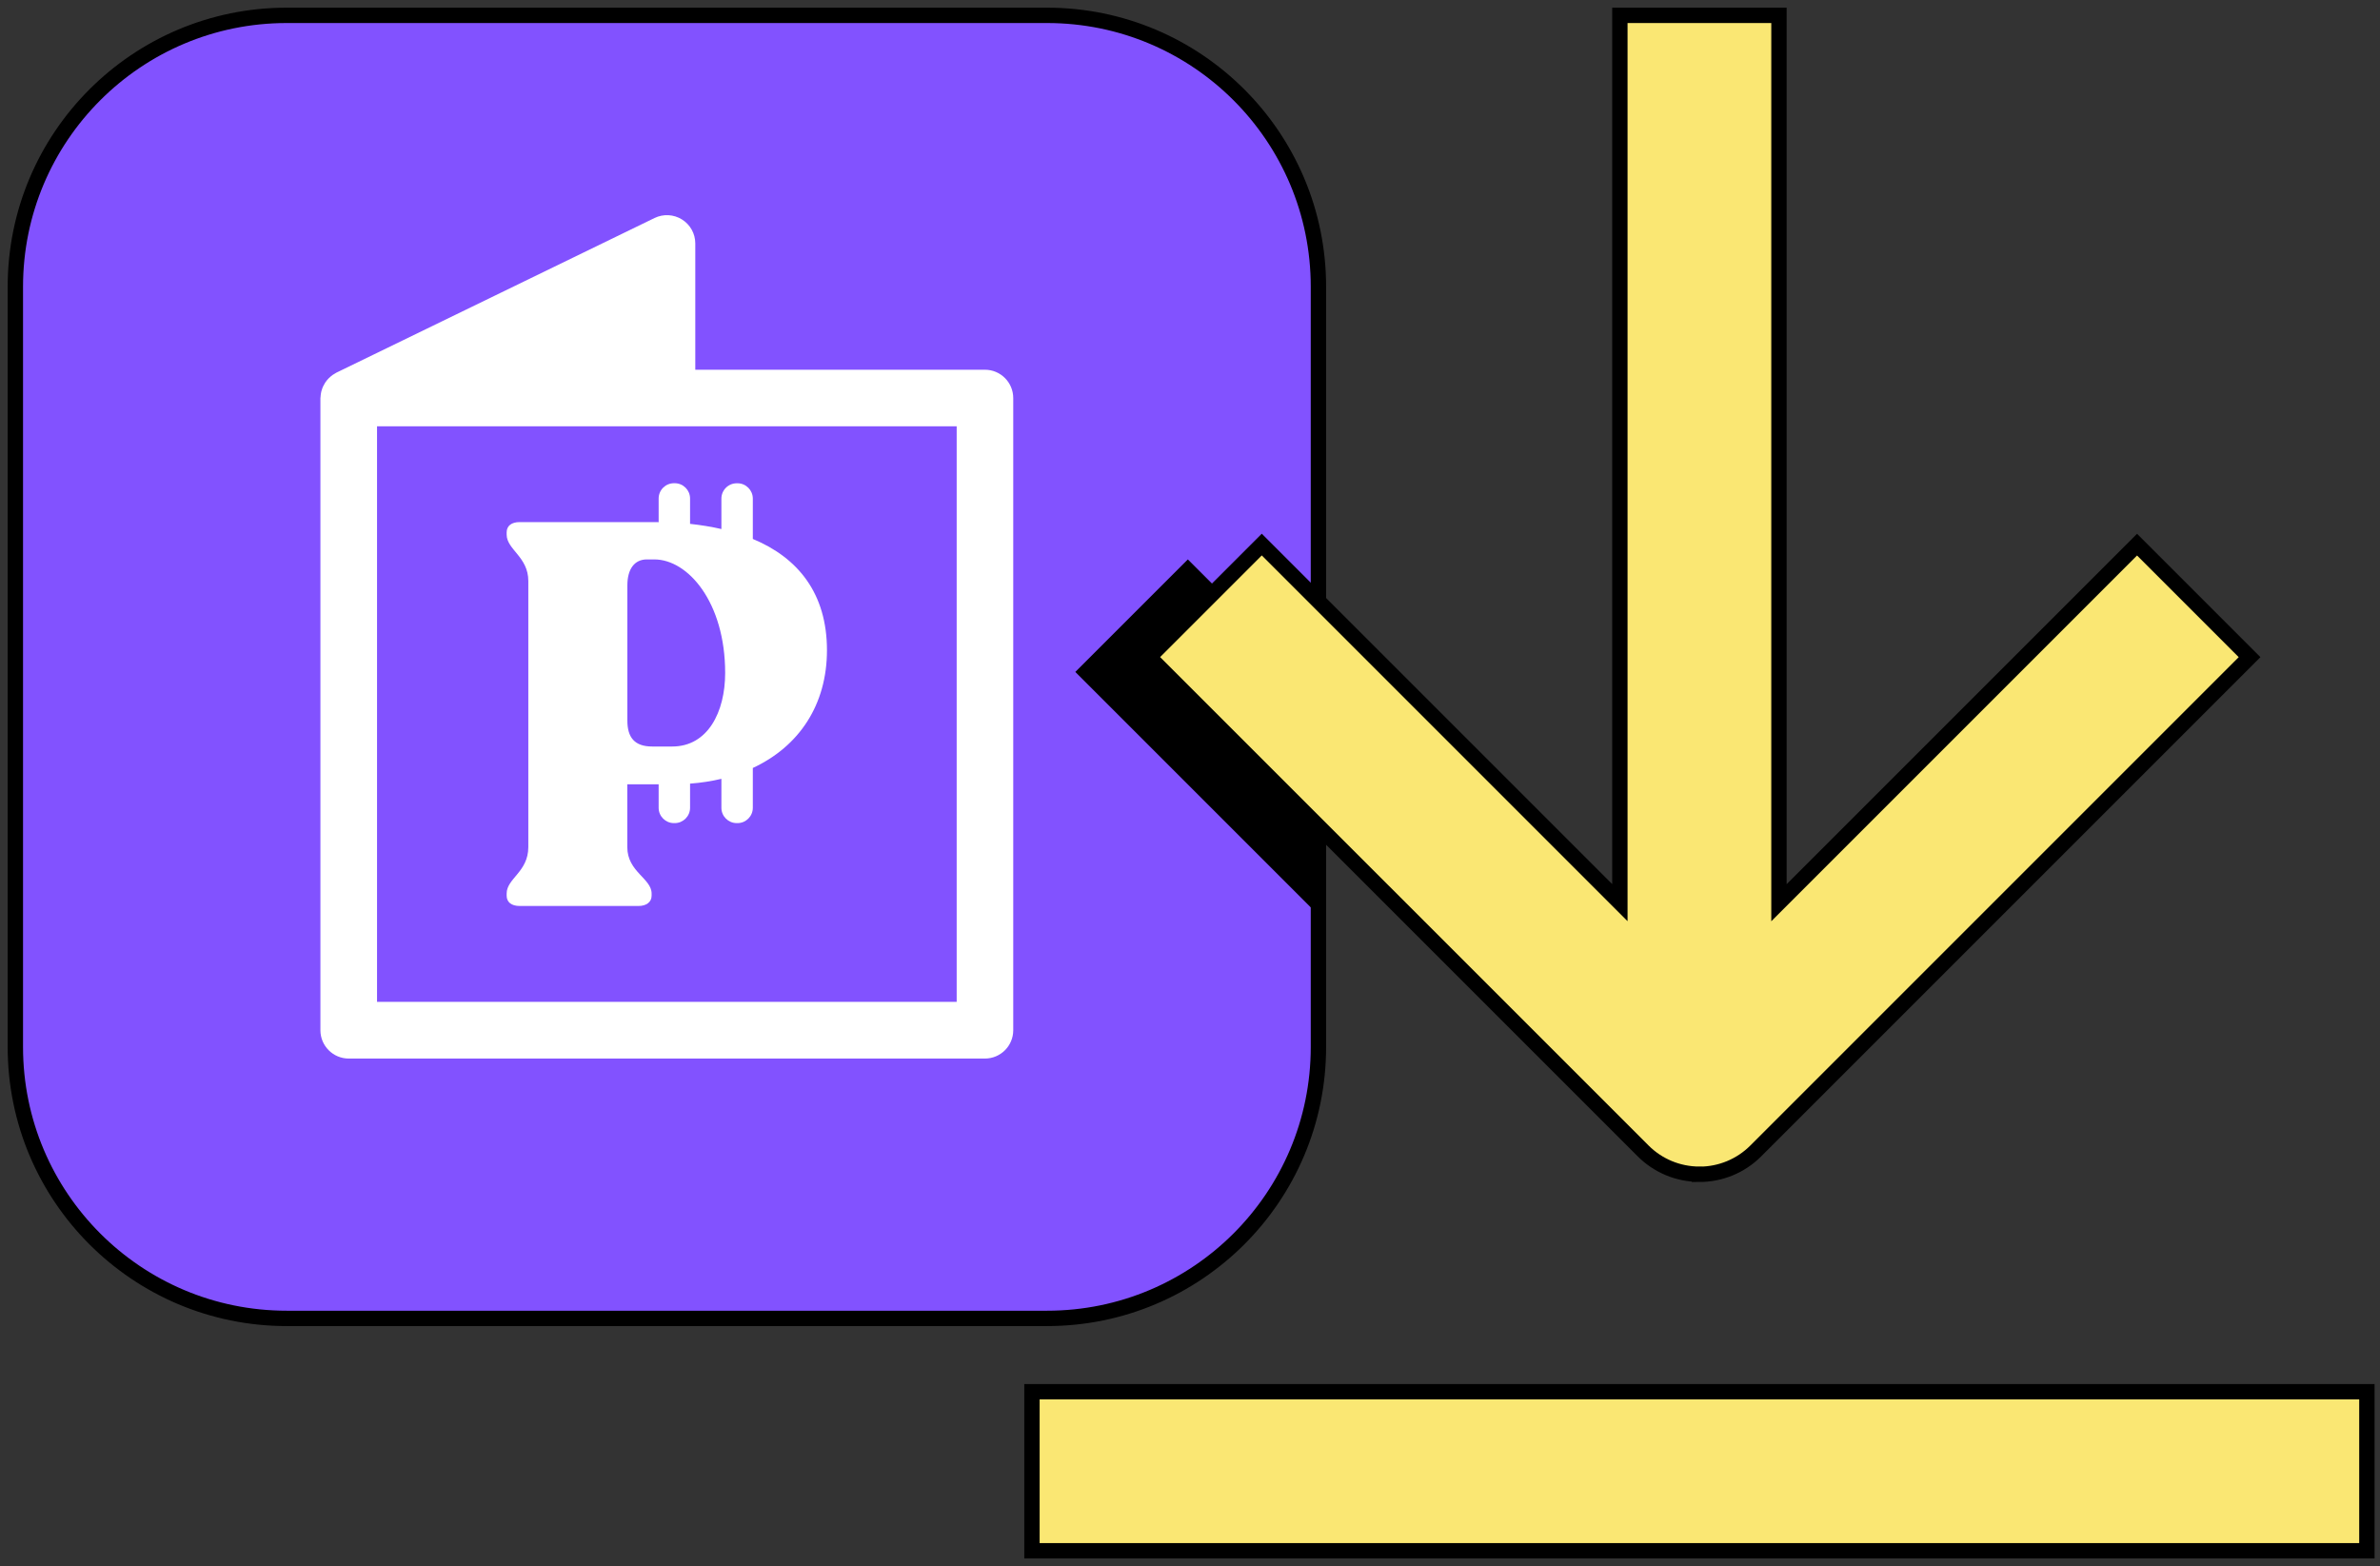
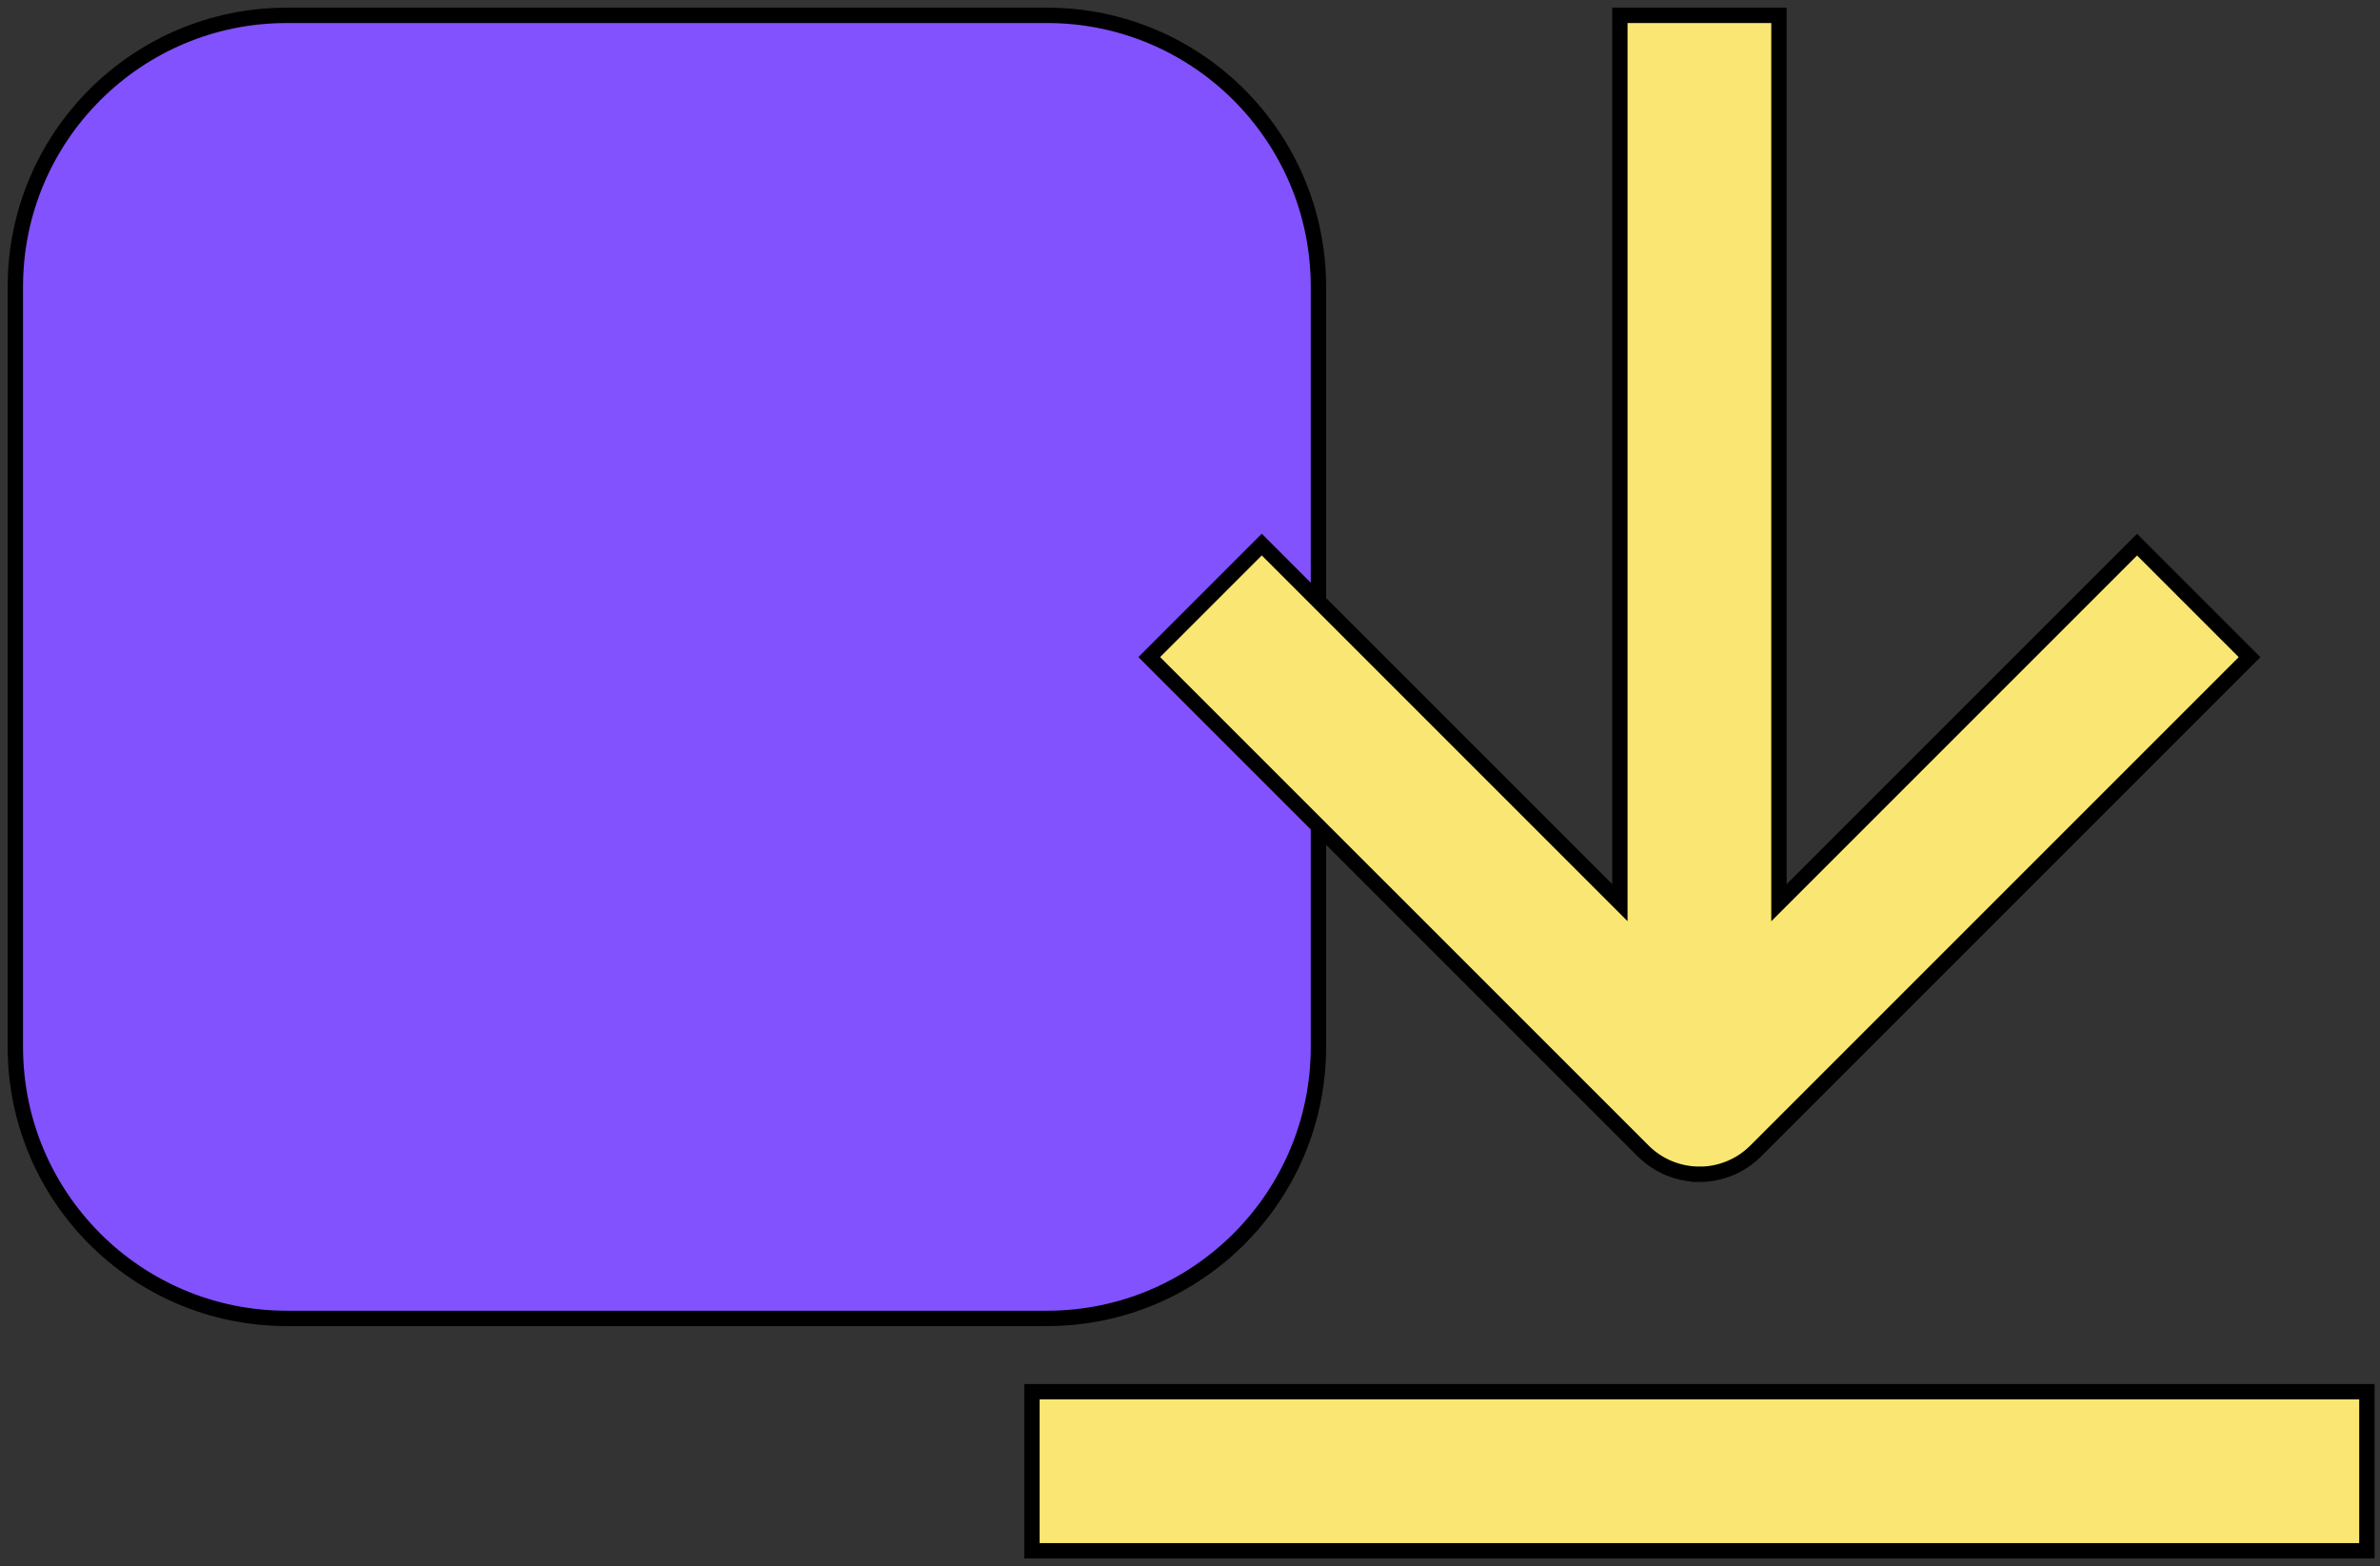
<svg xmlns="http://www.w3.org/2000/svg" width="155" height="102" viewBox="0 0 155 102" fill="none">
  <rect x="0" y="0" width="155" height="102" fill="#333333" stroke="none" />
  <path d="M68.19 1H18.674C8.913 1 1 8.913 1 18.674V68.19C1 77.951 8.913 85.864 18.674 85.864H68.19C77.951 85.864 85.864 77.951 85.864 68.19V18.674C85.864 8.913 77.951 1 68.19 1Z" fill="#8252FF" stroke="black" stroke-linejoin="round" />
-   <path d="M53.857 42.351C53.857 38.654 51.979 36.328 49.028 35.1V32.472C49.028 31.923 48.58 31.475 48.032 31.475H47.978C47.43 31.475 46.982 31.923 46.982 32.472V34.455C46.332 34.306 45.648 34.195 44.941 34.118V32.467C44.941 31.918 44.493 31.471 43.944 31.471H43.891C43.342 31.471 42.895 31.918 42.895 32.467V34.008C42.798 34.008 42.707 34.003 42.615 34.003H33.843C33.314 34.003 32.996 34.248 32.996 34.672V34.812C32.996 35.799 34.407 36.256 34.407 37.84V55.167C34.407 56.789 32.996 57.208 32.996 58.195V58.335C32.996 58.758 33.314 59.004 33.843 59.004H41.59C42.081 59.004 42.437 58.758 42.437 58.335V58.195C42.437 57.208 40.853 56.785 40.853 55.167V51.08H42.895V52.611C42.895 53.159 43.342 53.607 43.891 53.607H43.944C44.493 53.607 44.941 53.159 44.941 52.611V51.036C45.658 50.983 46.337 50.877 46.982 50.723V52.611C46.982 53.159 47.43 53.607 47.978 53.607H48.032C48.58 53.607 49.028 53.159 49.028 52.611V50.016C52.051 48.61 53.857 45.894 53.857 42.346V42.351ZM43.785 48.619H42.48C41.32 48.619 40.858 48.022 40.858 46.929V38.124C40.858 37.07 41.315 36.434 42.124 36.434H42.615C44.801 36.434 47.227 39.217 47.227 43.829C47.227 46.366 46.101 48.619 43.776 48.619H43.785Z" fill="white" />
-   <path d="M64.149 24.08H45.281V15.853C45.281 15.217 44.954 14.63 44.414 14.293C43.875 13.956 43.201 13.922 42.633 14.196L21.912 24.268C21.864 24.292 21.82 24.321 21.777 24.35C21.739 24.374 21.7 24.393 21.666 24.417C21.594 24.47 21.522 24.528 21.459 24.591C21.445 24.605 21.426 24.615 21.411 24.634C21.334 24.711 21.262 24.798 21.199 24.889C21.18 24.918 21.166 24.947 21.146 24.976C21.108 25.043 21.069 25.106 21.036 25.178C21.016 25.217 21.007 25.26 20.988 25.298C20.963 25.366 20.944 25.428 20.925 25.501C20.915 25.544 20.906 25.582 20.901 25.626C20.886 25.703 20.882 25.775 20.877 25.852C20.877 25.876 20.867 25.9 20.867 25.929V67.097C20.867 68.113 21.691 68.941 22.711 68.941H64.144C65.16 68.941 65.988 68.118 65.988 67.097V25.924C65.988 24.909 65.165 24.08 64.144 24.08H64.149ZM62.305 65.248H24.555V27.763H62.305V65.248Z" fill="white" />
-   <path d="M85.866 44.941L77.359 36.434L70.031 43.761L85.866 59.596V44.941Z" fill="black" />
  <path d="M110.676 76.48C112.048 76.48 113.368 75.936 114.34 74.964L146.505 42.799L139.178 35.471L115.857 58.792V1H105.496V58.787L82.175 35.466L74.847 42.794L107.013 74.959C107.985 75.931 109.304 76.475 110.676 76.475V76.48ZM67.207 90.639V101H154.146V90.639H67.207Z" fill="#FAE773" stroke="black" stroke-miterlimit="10" />
</svg>